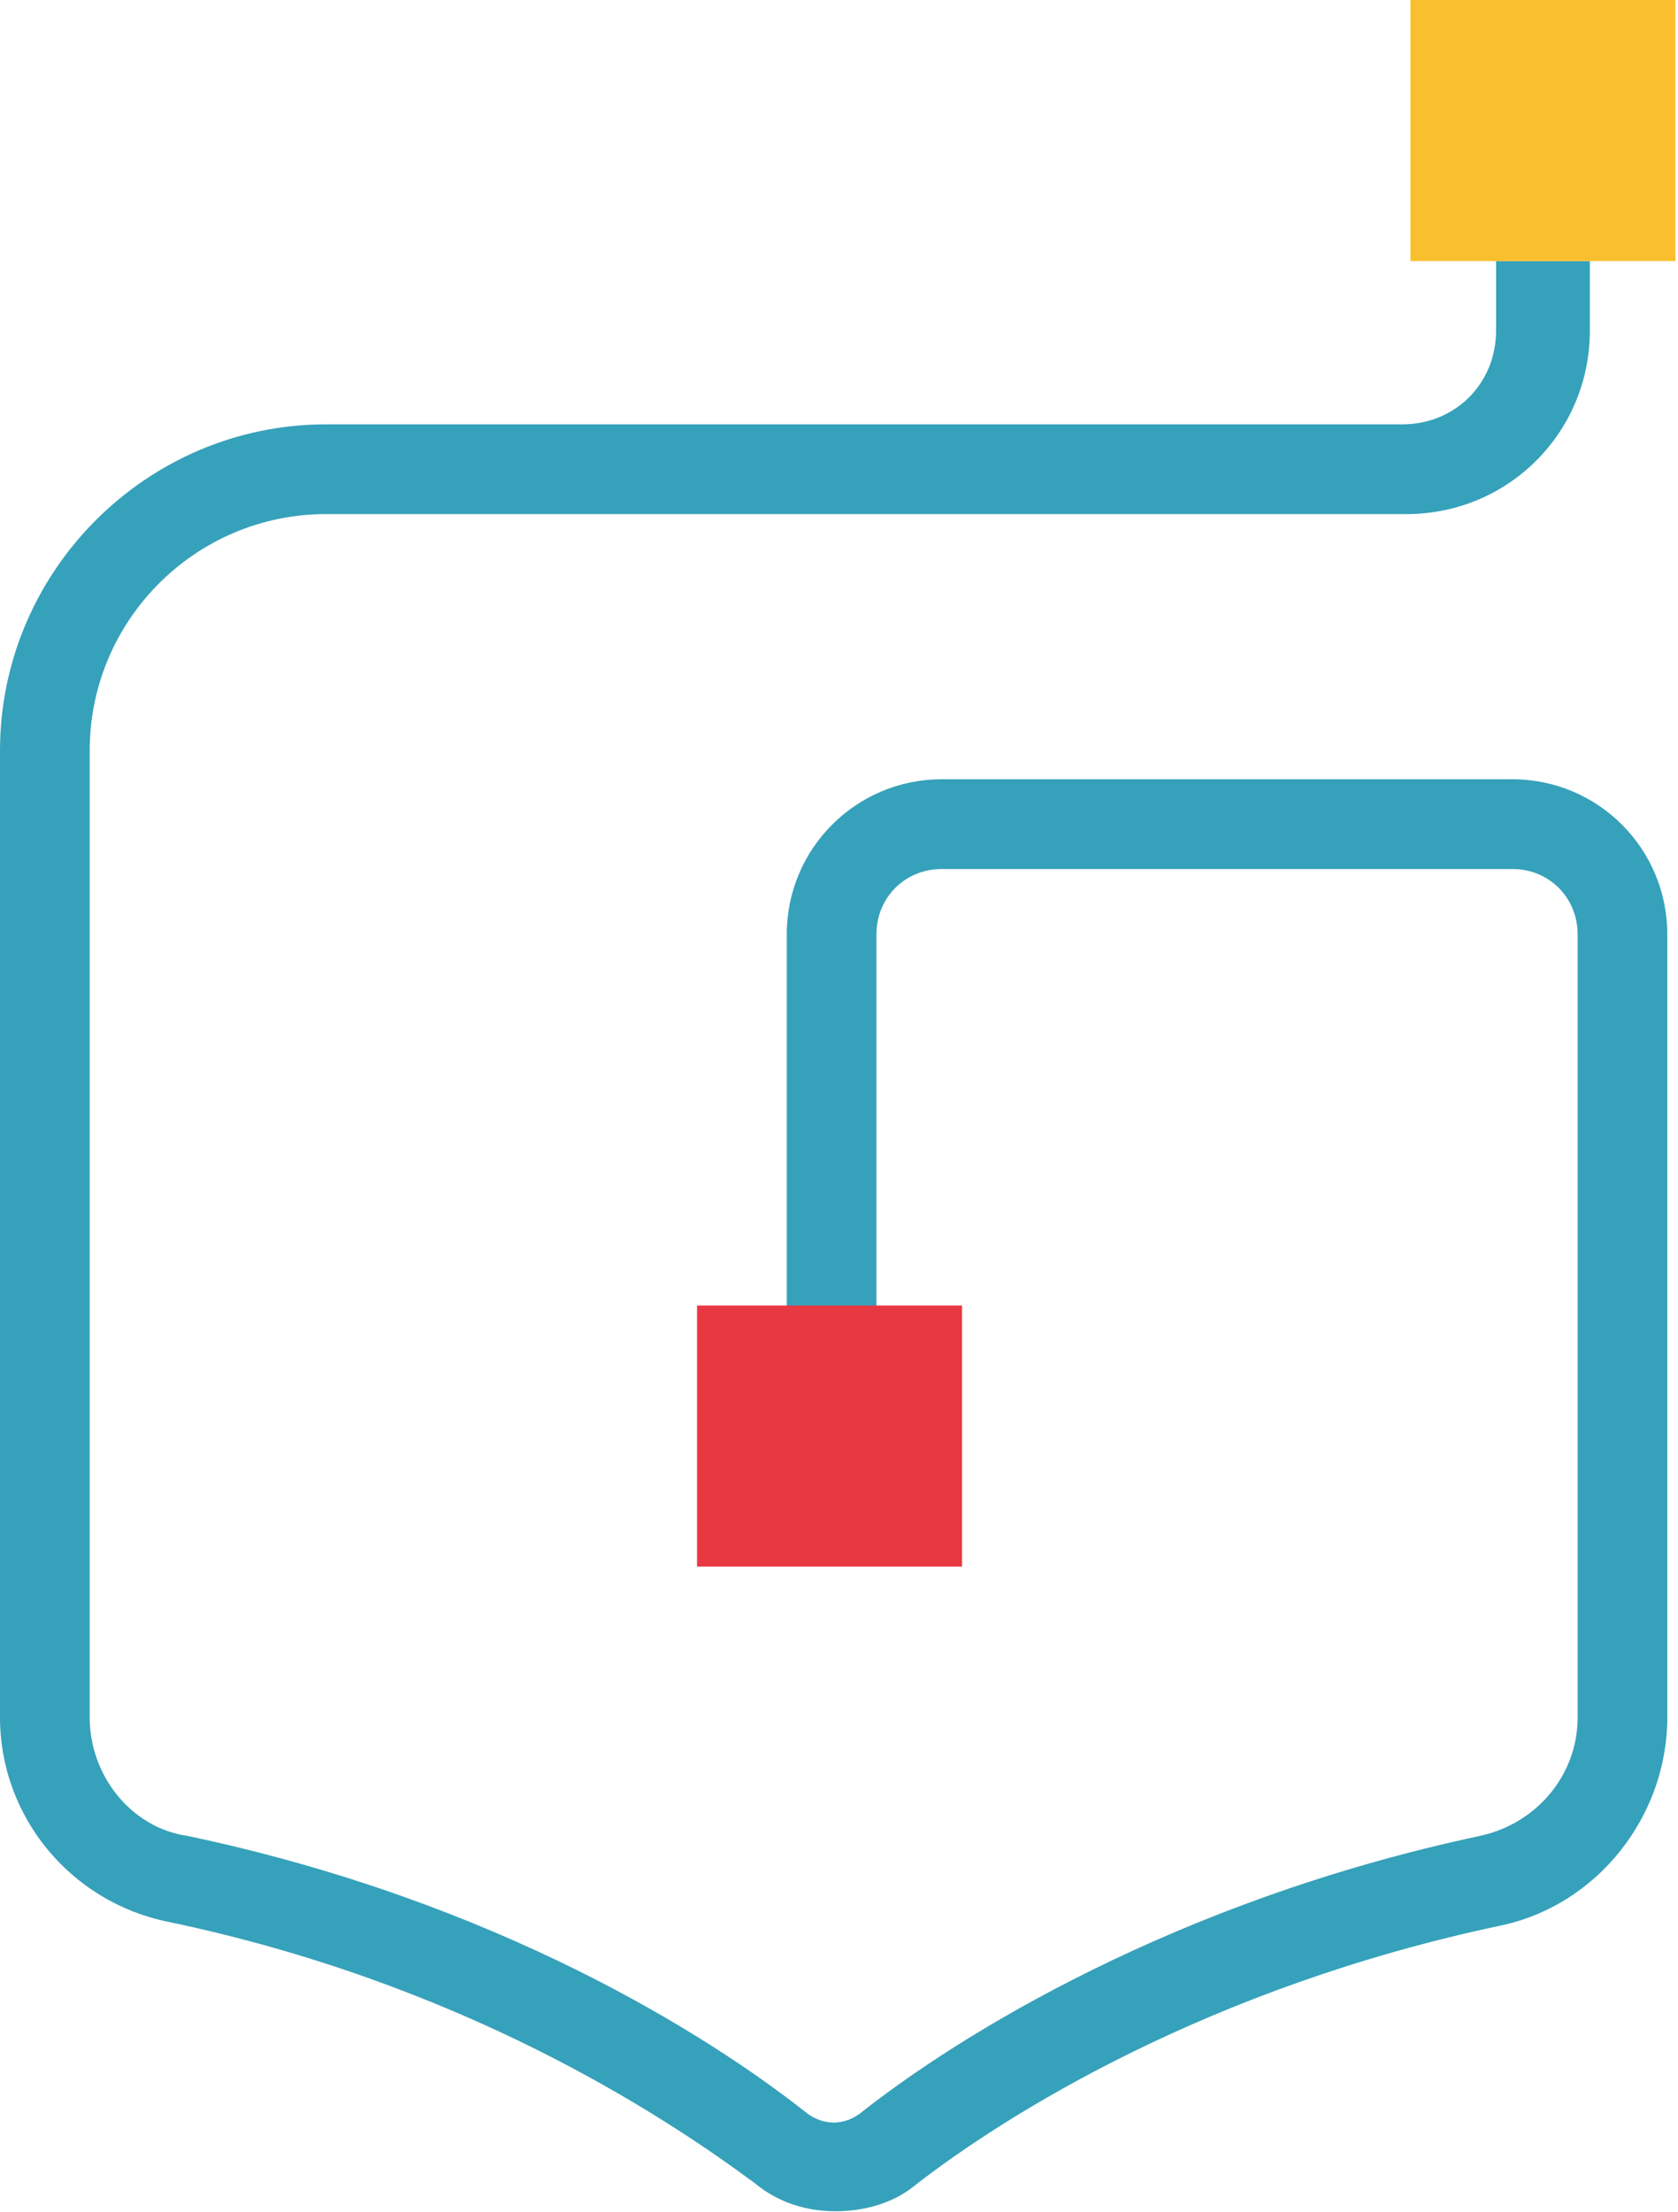
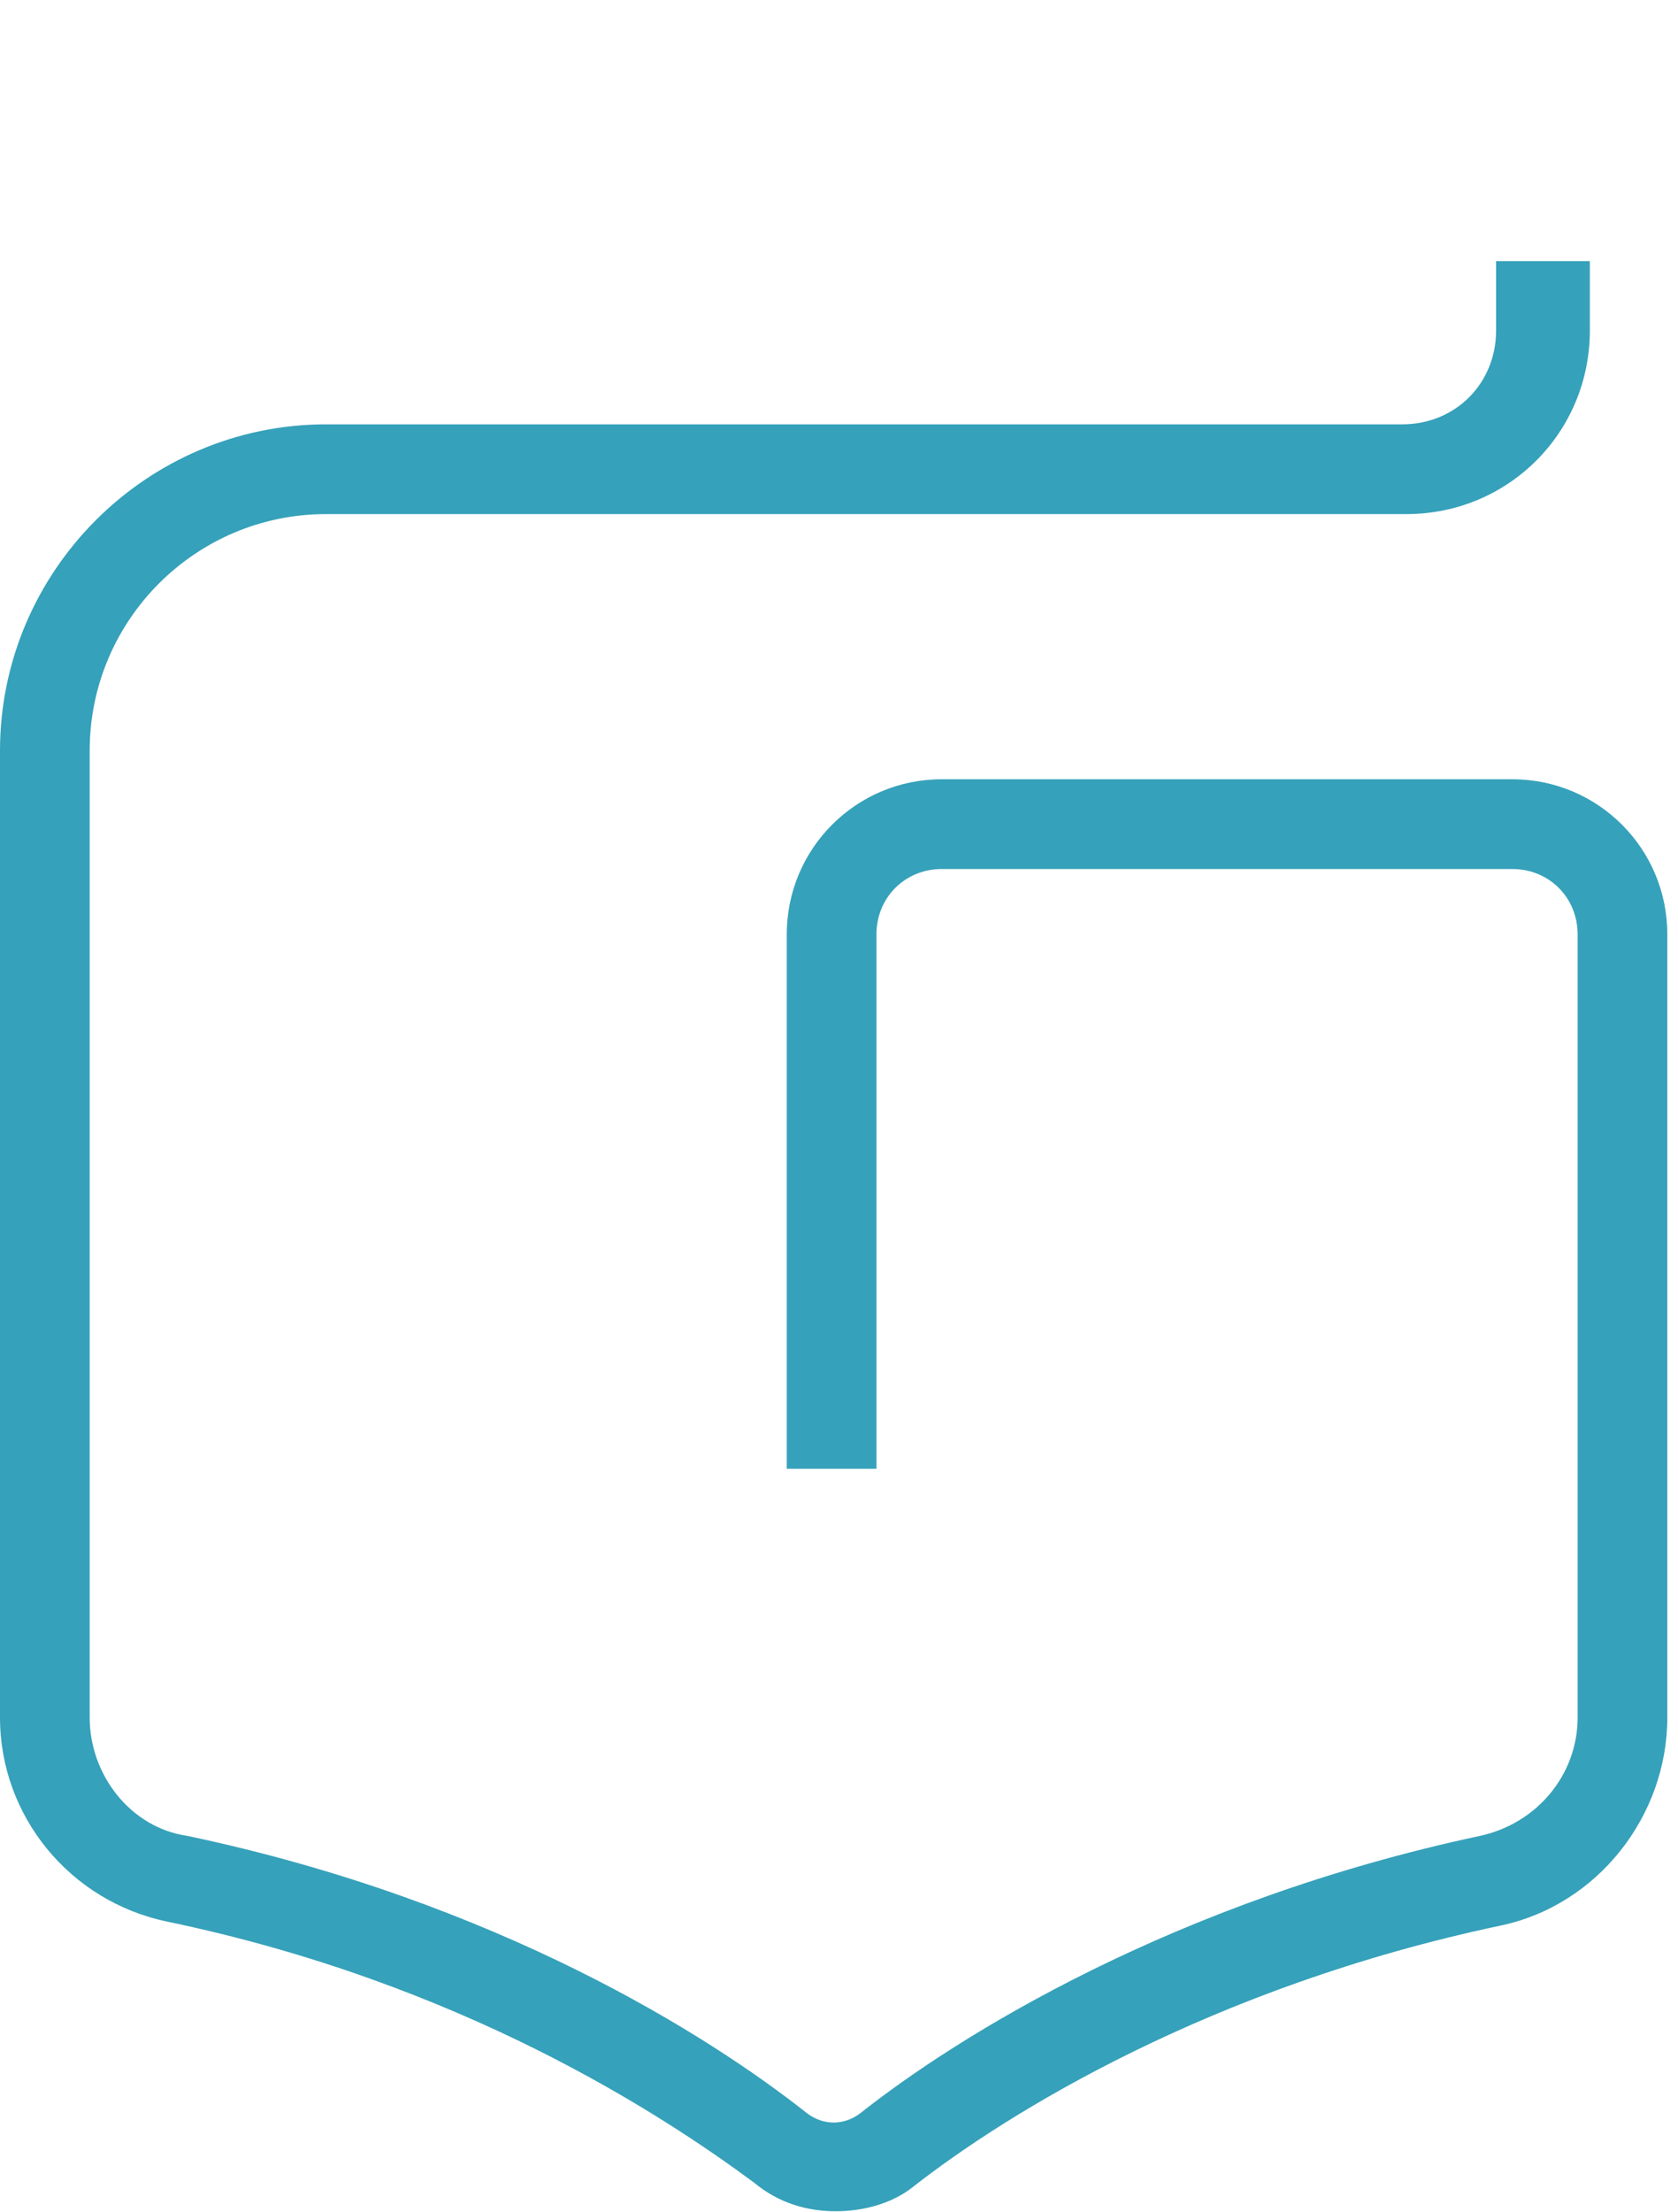
<svg xmlns="http://www.w3.org/2000/svg" width="533" height="702" viewBox="0 0 533 702" fill="none">
  <path d="M265.449 701.833C256.385 701.833 247.321 699.244 239.551 692.769C209.769 670.757 146.321 629.321 53.09 609.898C22.013 603.423 0 576.231 0 545.154L0 238.269C0 181.295 46.615 134.679 103.59 134.679L445.436 134.679C462.269 134.679 475.218 121.731 475.218 104.897V82.885H505V104.897C505 137.269 479.103 163.167 446.731 163.167L103.59 163.167C62.154 163.167 28.487 196.833 28.487 238.269L28.487 545.154C28.487 563.282 41.436 580.115 59.564 582.705C157.974 603.423 225.308 646.154 256.385 670.757C261.564 674.641 268.039 674.641 273.218 670.757C304.295 646.154 372.923 603.423 470.039 582.705C488.167 578.821 501.115 563.282 501.115 545.154V296.538C501.115 284.885 492.051 275.821 480.397 275.821L299.115 275.821C287.462 275.821 278.397 284.885 278.397 296.538V466.167H249.91L249.91 296.538C249.91 269.346 271.923 247.333 299.115 247.333L480.397 247.333C507.59 247.333 529.603 269.346 529.603 296.538L529.603 545.154C529.603 576.231 507.59 604.718 476.513 611.192C384.577 630.615 319.833 670.757 290.051 694.064C283.577 699.244 274.513 701.833 265.449 701.833Z" fill="#36A1BA" />
-   <path d="M305.577 414.36H221.41V497.232H305.577V414.36Z" fill="#E83842" />
-   <path d="M532.18 -0L448.014 -0V82.872L532.18 82.872V-0Z" fill="#FABF2E" />
</svg>